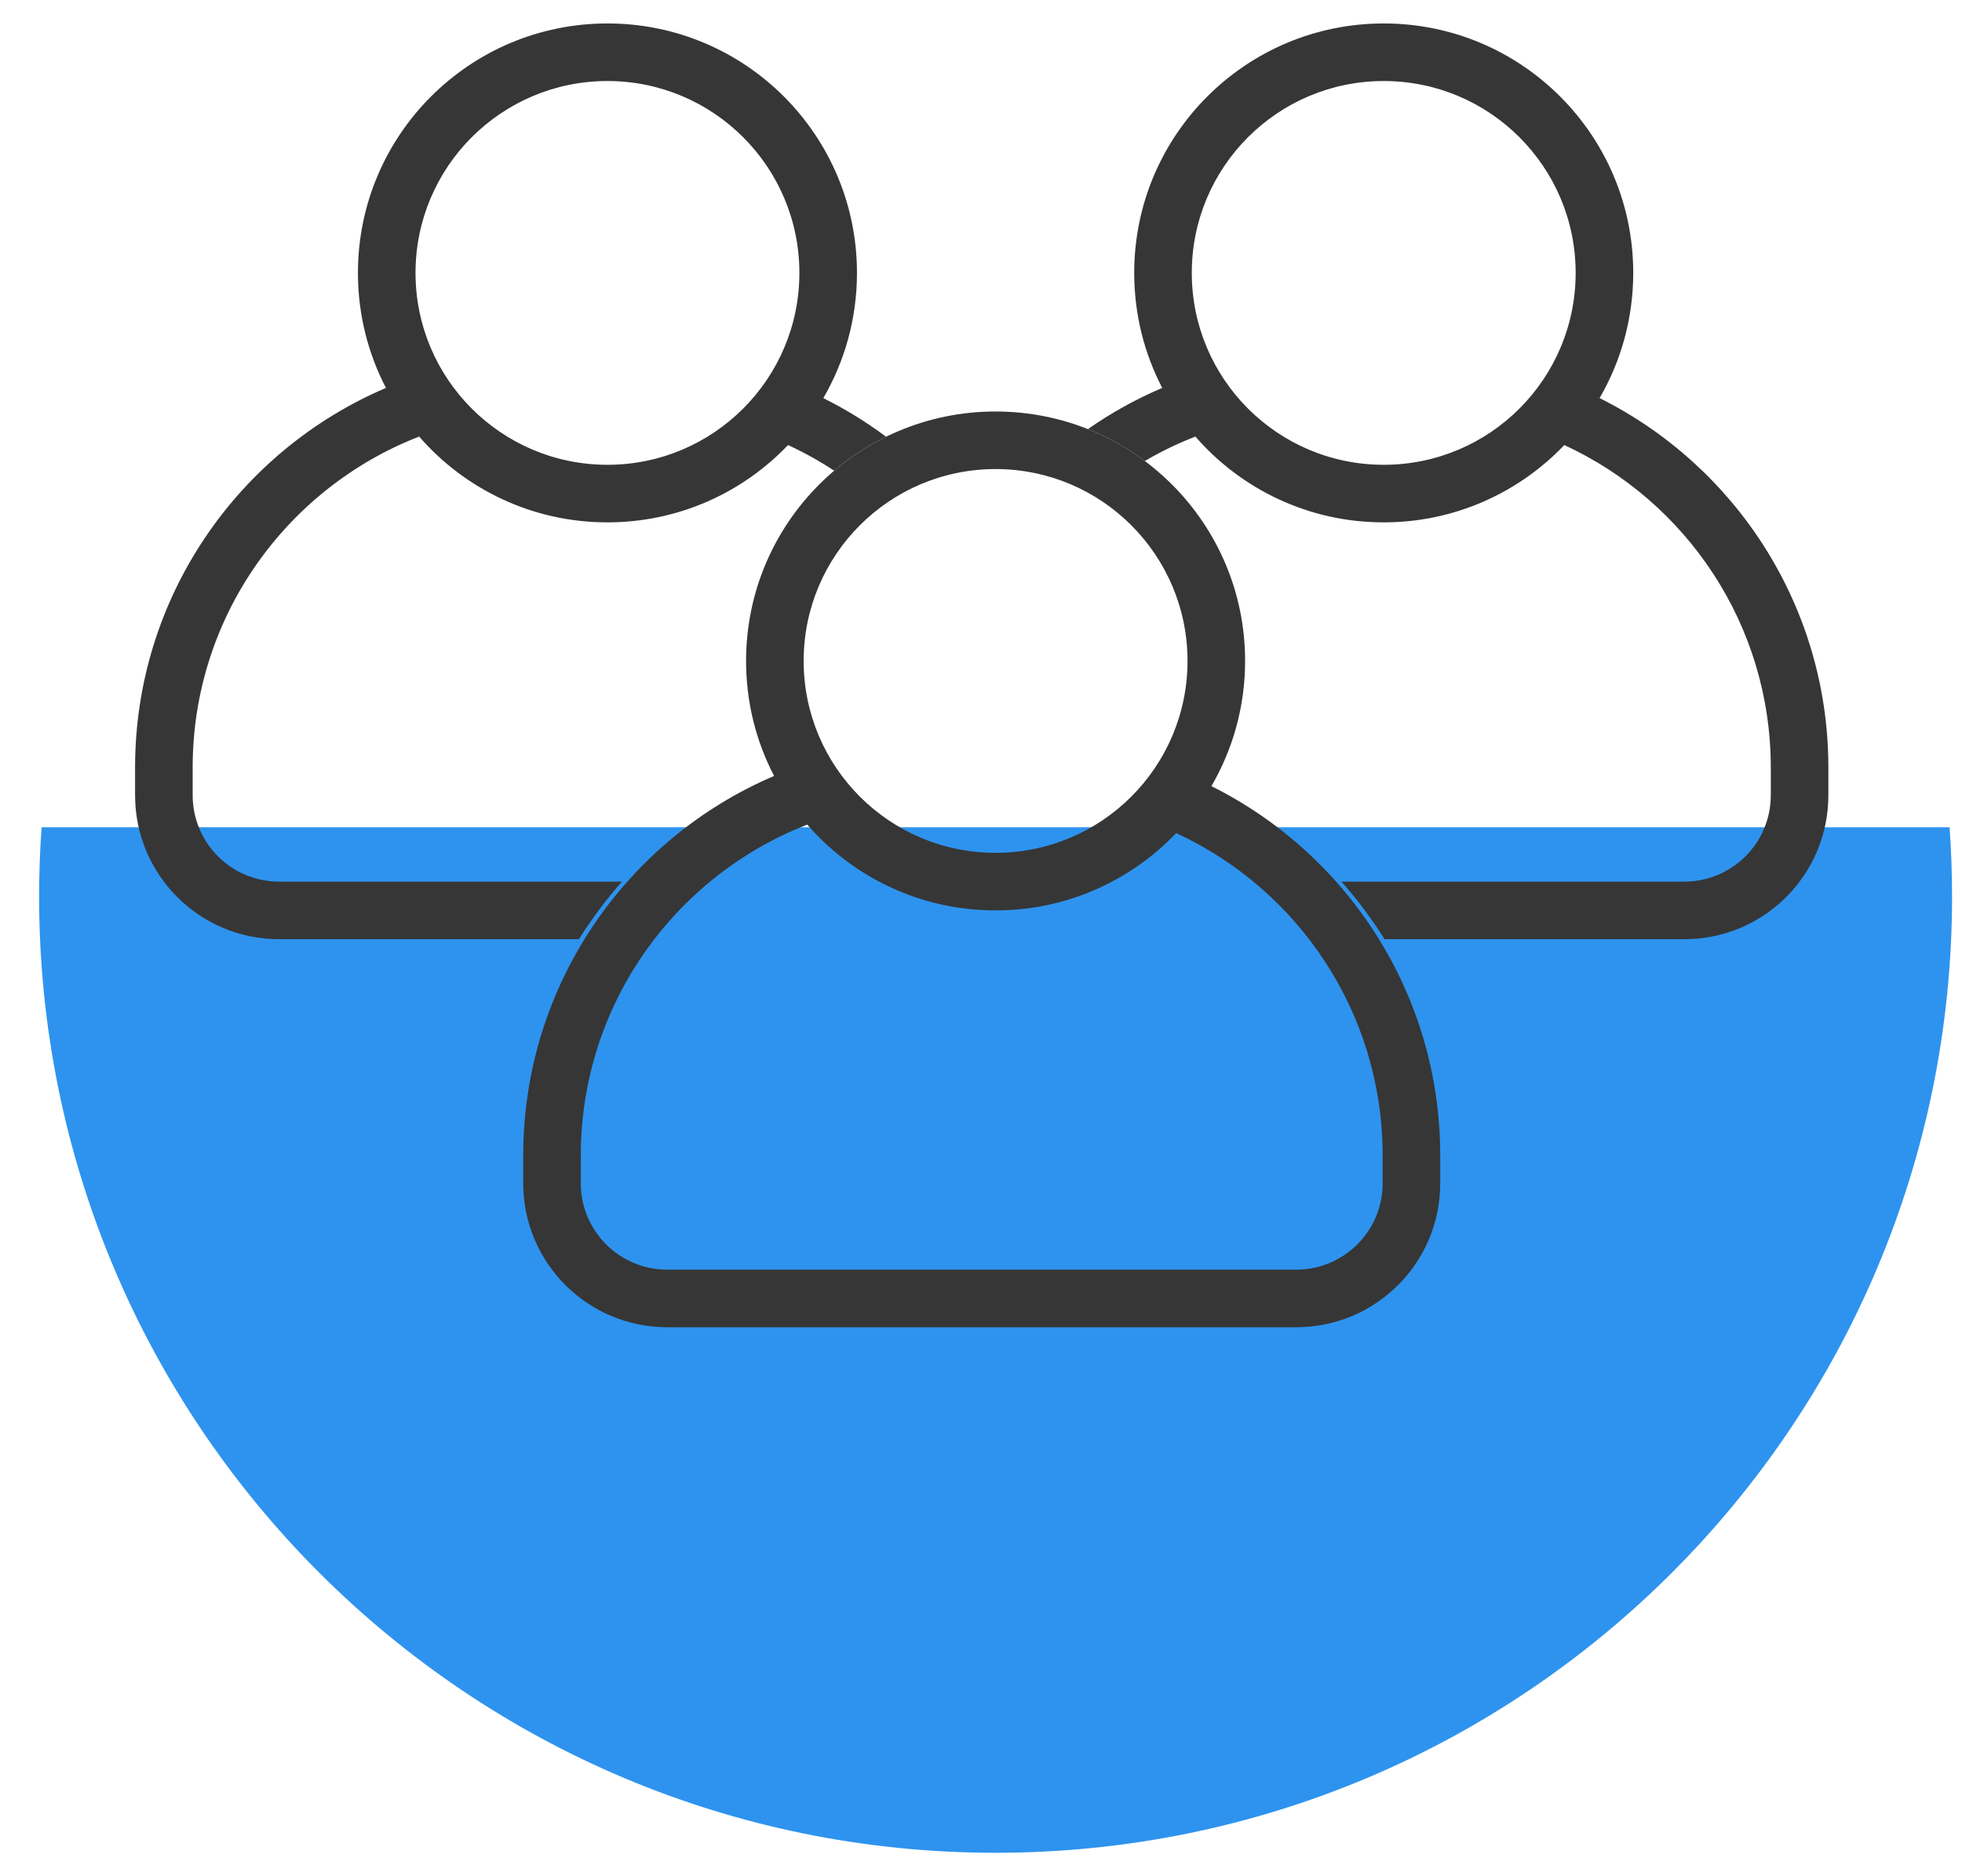
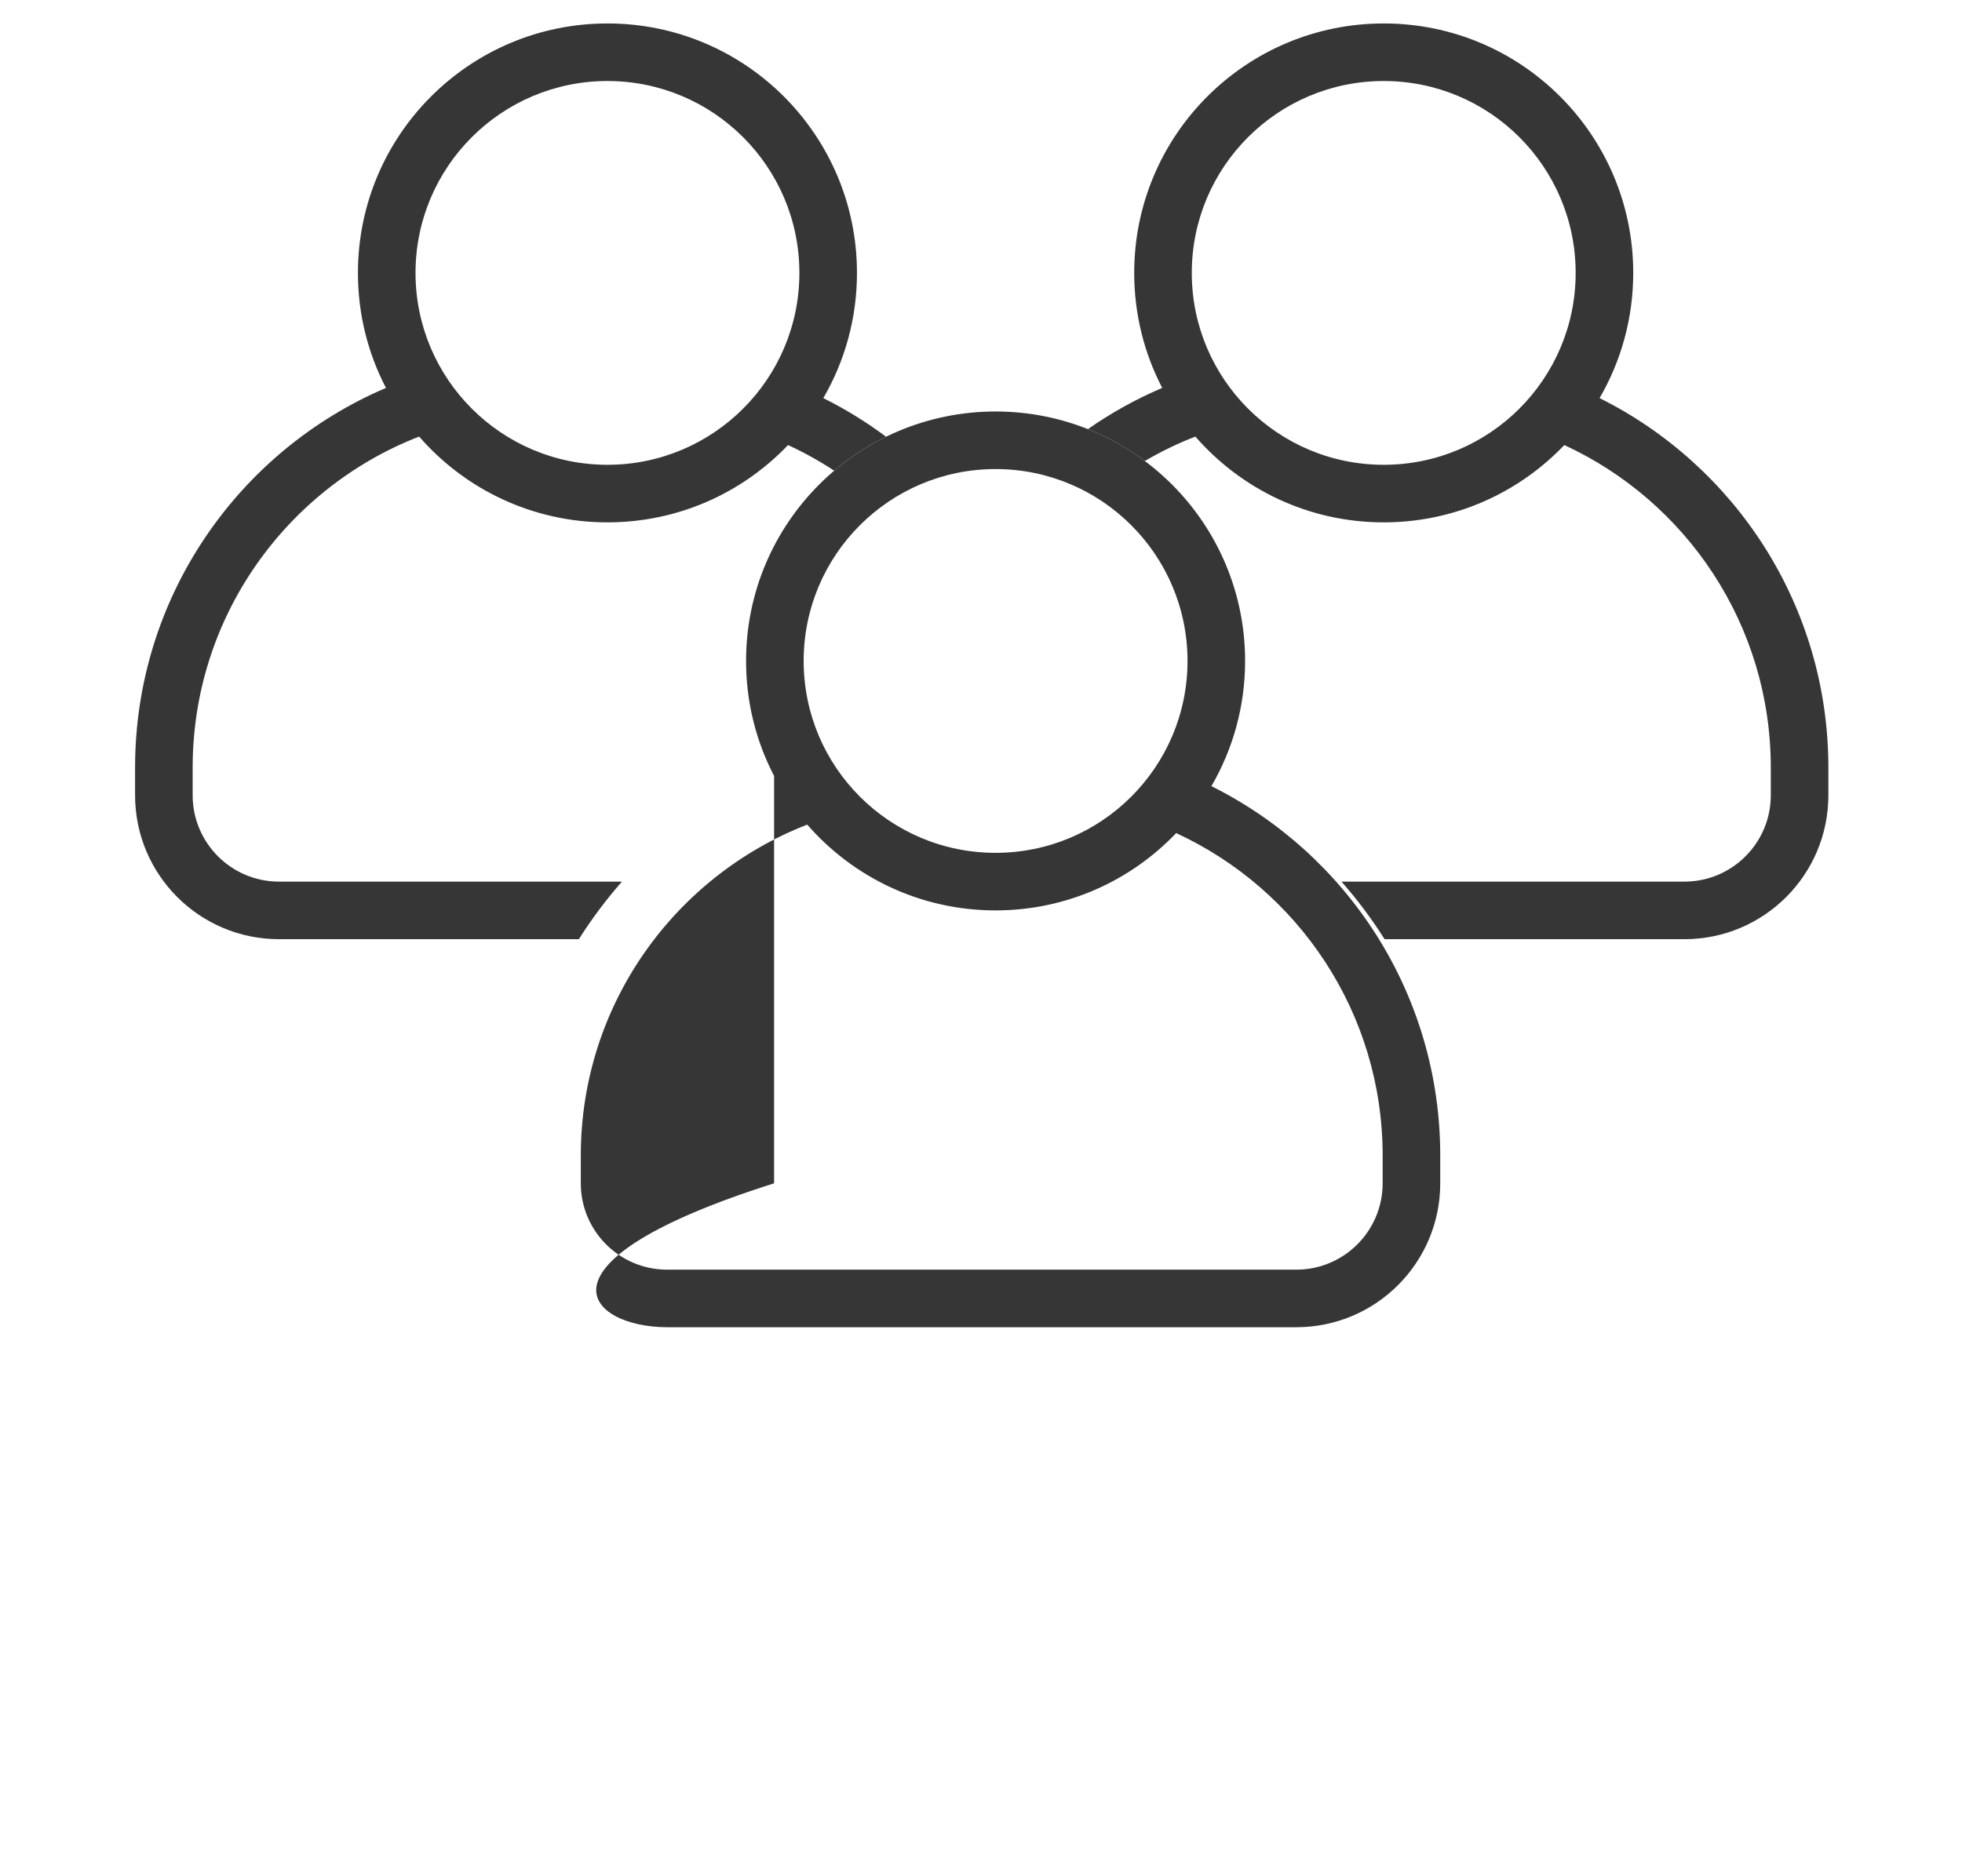
<svg xmlns="http://www.w3.org/2000/svg" width="46" height="44" viewBox="0 0 46 44" fill="none">
-   <path fill-rule="evenodd" clip-rule="evenodd" d="M0.975 19.4C0.937 19.937 0.917 20.478 0.917 21.025C0.917 33.41 10.957 43.45 23.342 43.45C35.727 43.45 45.767 33.41 45.767 21.025C45.767 20.478 45.747 19.937 45.709 19.4H0.975Z" fill="#2E93EE" />
-   <path fill-rule="evenodd" clip-rule="evenodd" d="M27.842 15.5C27.842 17.985 25.827 20 23.342 20C20.856 20 18.842 17.985 18.842 15.5C18.842 13.015 20.856 11 23.342 11C25.827 11 27.842 13.015 27.842 15.5ZM27.576 19.537C26.51 20.654 25.007 21.35 23.342 21.35C21.579 21.35 19.999 20.571 18.926 19.338C15.819 20.546 13.617 23.566 13.617 27.1V27.75C13.617 28.868 14.523 29.775 15.642 29.775H30.392C31.51 29.775 32.417 28.868 32.417 27.75V27.1C32.417 23.746 30.433 20.855 27.576 19.537ZM28.402 18.436C28.904 17.573 29.192 16.57 29.192 15.5C29.192 12.269 26.573 9.65 23.342 9.65C20.111 9.65 17.492 12.269 17.492 15.5C17.492 16.473 17.729 17.39 18.149 18.197C14.691 19.672 12.267 23.103 12.267 27.1V27.75C12.267 29.614 13.778 31.125 15.642 31.125H30.392C32.256 31.125 33.767 29.614 33.767 27.75V27.1C33.767 23.305 31.582 20.021 28.402 18.436Z" fill="#363636" />
+   <path fill-rule="evenodd" clip-rule="evenodd" d="M27.842 15.5C27.842 17.985 25.827 20 23.342 20C20.856 20 18.842 17.985 18.842 15.5C18.842 13.015 20.856 11 23.342 11C25.827 11 27.842 13.015 27.842 15.5ZM27.576 19.537C26.51 20.654 25.007 21.35 23.342 21.35C21.579 21.35 19.999 20.571 18.926 19.338C15.819 20.546 13.617 23.566 13.617 27.1V27.75C13.617 28.868 14.523 29.775 15.642 29.775H30.392C31.51 29.775 32.417 28.868 32.417 27.75V27.1C32.417 23.746 30.433 20.855 27.576 19.537ZM28.402 18.436C28.904 17.573 29.192 16.57 29.192 15.5C29.192 12.269 26.573 9.65 23.342 9.65C20.111 9.65 17.492 12.269 17.492 15.5C17.492 16.473 17.729 17.39 18.149 18.197V27.75C12.267 29.614 13.778 31.125 15.642 31.125H30.392C32.256 31.125 33.767 29.614 33.767 27.75V27.1C33.767 23.305 31.582 20.021 28.402 18.436Z" fill="#363636" />
  <path fill-rule="evenodd" clip-rule="evenodd" d="M36.942 6.4C36.942 8.885 34.927 10.9 32.442 10.9C29.956 10.9 27.942 8.885 27.942 6.4C27.942 3.915 29.956 1.9 32.442 1.9C34.927 1.9 36.942 3.915 36.942 6.4ZM36.676 10.437C35.61 11.554 34.107 12.25 32.442 12.25C30.679 12.25 29.099 11.471 28.026 10.238C27.614 10.398 27.218 10.59 26.841 10.811C26.434 10.507 25.986 10.255 25.507 10.063C26.049 9.684 26.633 9.359 27.249 9.097C26.829 8.29 26.592 7.373 26.592 6.4C26.592 3.169 29.211 0.55 32.442 0.55C35.673 0.55 38.292 3.169 38.292 6.4C38.292 7.47 38.004 8.473 37.503 9.336C40.682 10.921 42.867 14.206 42.867 18V18.65C42.867 20.514 41.356 22.025 39.492 22.025H32.462C32.161 21.548 31.823 21.096 31.451 20.675H39.492C40.61 20.675 41.517 19.768 41.517 18.65V18C41.517 14.646 39.533 11.755 36.676 10.437ZM13.572 22.025C13.873 21.548 14.211 21.096 14.582 20.675H6.542C5.424 20.675 4.517 19.768 4.517 18.65V18C4.517 14.466 6.719 11.446 9.827 10.238C10.899 11.471 12.48 12.25 14.242 12.25C15.908 12.25 17.411 11.554 18.476 10.437C18.853 10.611 19.214 10.812 19.558 11.038C19.927 10.725 20.335 10.457 20.774 10.242C20.314 9.898 19.822 9.595 19.303 9.336C19.805 8.473 20.092 7.47 20.092 6.4C20.092 3.169 17.473 0.55 14.242 0.55C11.011 0.55 8.392 3.169 8.392 6.4C8.392 7.373 8.629 8.29 9.049 9.097C5.591 10.572 3.167 14.003 3.167 18V18.65C3.167 20.514 4.678 22.025 6.542 22.025H13.572ZM18.742 6.4C18.742 8.885 16.727 10.9 14.242 10.9C11.757 10.9 9.742 8.885 9.742 6.4C9.742 3.915 11.757 1.9 14.242 1.9C16.727 1.9 18.742 3.915 18.742 6.4Z" fill="#363636" />
</svg>